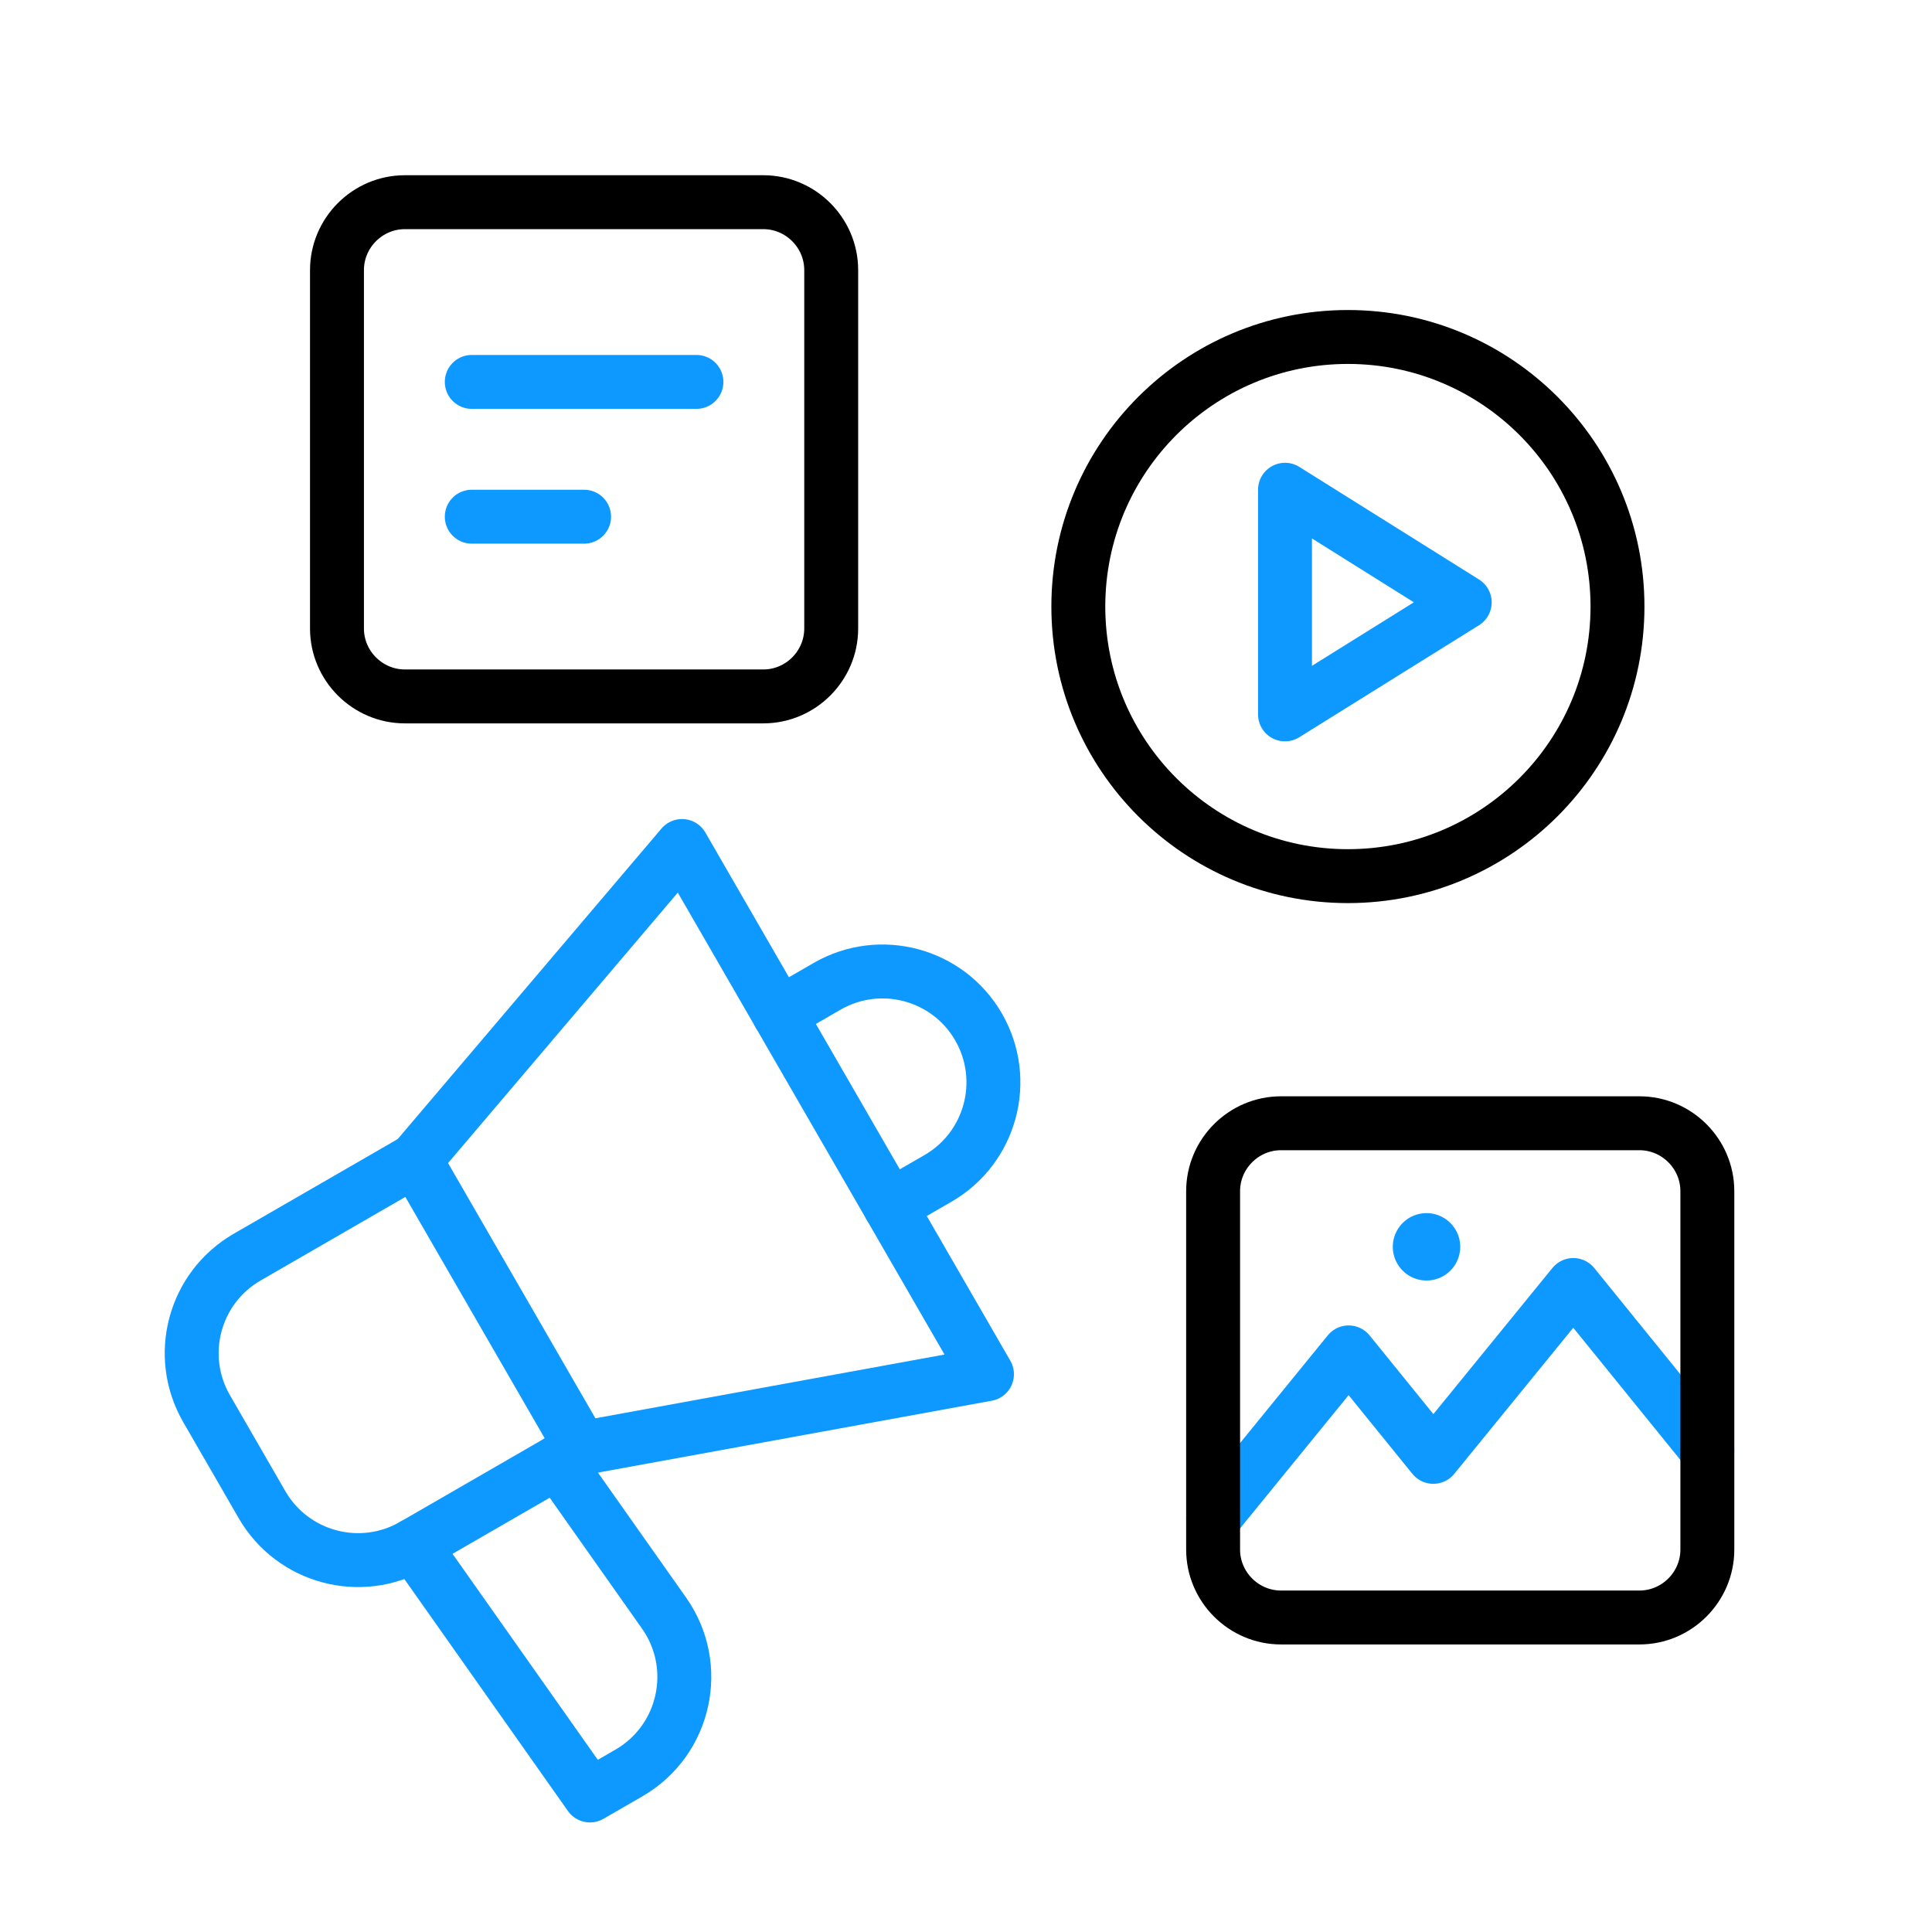
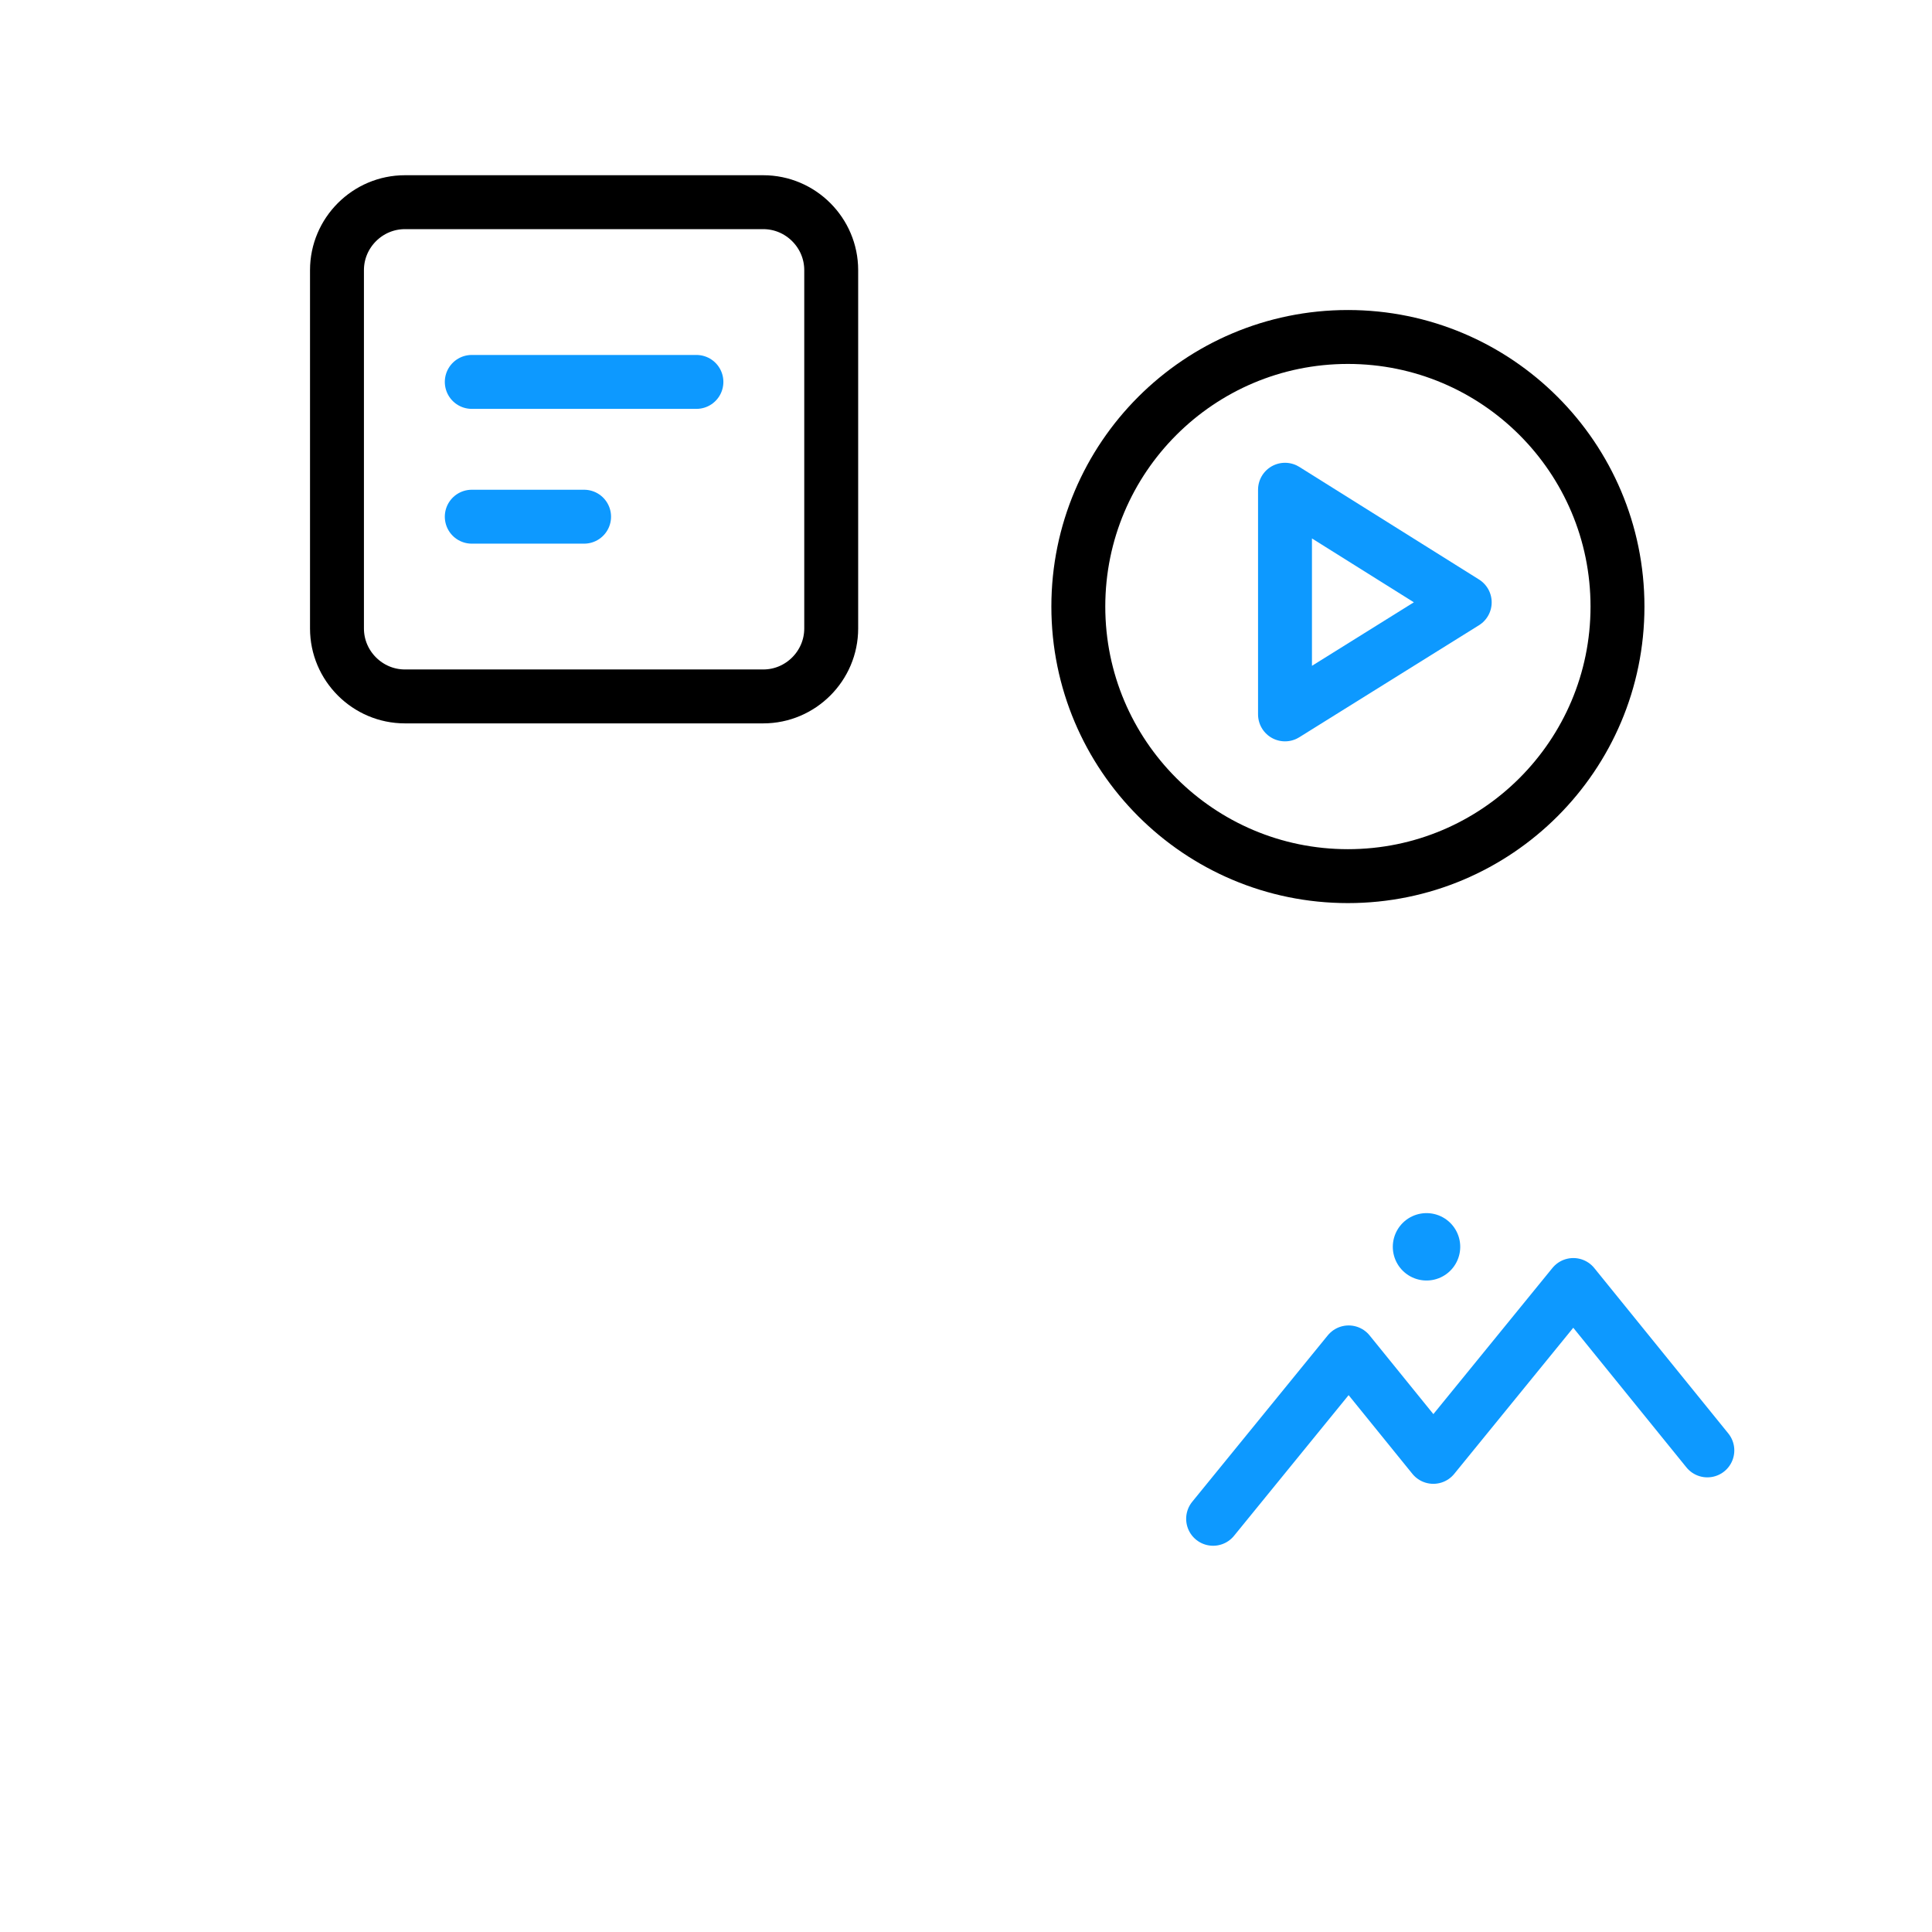
<svg xmlns="http://www.w3.org/2000/svg" width="430" height="430" viewBox="0 0 430 430" fill="none">
-   <path d="M173.392 225.698L184.079 219.528C195.883 212.712 210.978 216.757 217.793 228.561C224.608 240.366 220.564 255.46 208.759 262.276L198.072 268.446M45.974 313.512C39.159 301.707 43.204 286.613 55.008 279.797L92.413 258.202L129.434 322.324L92.029 343.92C80.225 350.735 65.13 346.69 58.315 334.886L45.974 313.512Z" stroke="#0D99FF" stroke-width="12" stroke-linecap="round" stroke-linejoin="round" />
-   <path d="M92.029 343.919L131.308 399.613L139.964 394.615C152.533 387.359 156.157 370.877 147.793 359.017L124.09 325.409M92.413 258.202L151.796 188.293L219.668 305.85L129.434 322.324" stroke="#0D99FF" stroke-width="12" stroke-linecap="round" stroke-linejoin="round" />
  <path d="M300 195C333.137 195 360 168.137 360 135C360 101.863 333.137 75 300 75C266.863 75 240 101.863 240 135C240 168.137 266.863 195 300 195Z" stroke="black" stroke-width="12" stroke-miterlimit="10" stroke-linecap="round" stroke-linejoin="round" />
  <path d="M286 109L326 134.065L286 159V109Z" stroke="#0D99FF" stroke-width="12" stroke-miterlimit="10" stroke-linecap="round" stroke-linejoin="round" />
  <path d="M169.88 155H90.12C81.804 155 75 148.196 75 139.88V60.12C75 51.804 81.804 45 90.12 45H169.88C178.196 45 185 51.804 185 60.12V139.88C185 148.196 178.196 155 169.88 155Z" stroke="black" stroke-width="12" stroke-miterlimit="10" stroke-linecap="round" stroke-linejoin="round" />
  <path d="M155 85H105M130 115H105M380 322.811L350.169 286L319.01 324.25L300.169 301L270 338.035" stroke="#0D99FF" stroke-width="12" stroke-miterlimit="10" stroke-linecap="round" stroke-linejoin="round" />
-   <path d="M364.88 360H285.12C276.804 360 270 353.196 270 344.88V265.12C270 256.804 276.804 250 285.12 250H364.88C373.196 250 380 256.804 380 265.12V344.88C380 353.196 373.196 360 364.88 360Z" stroke="black" stroke-width="12" stroke-miterlimit="10" stroke-linecap="round" stroke-linejoin="round" />
  <path d="M317.492 277.5H317.5" stroke="#0D99FF" stroke-width="15" stroke-miterlimit="10" stroke-linecap="round" stroke-linejoin="round" />
</svg>